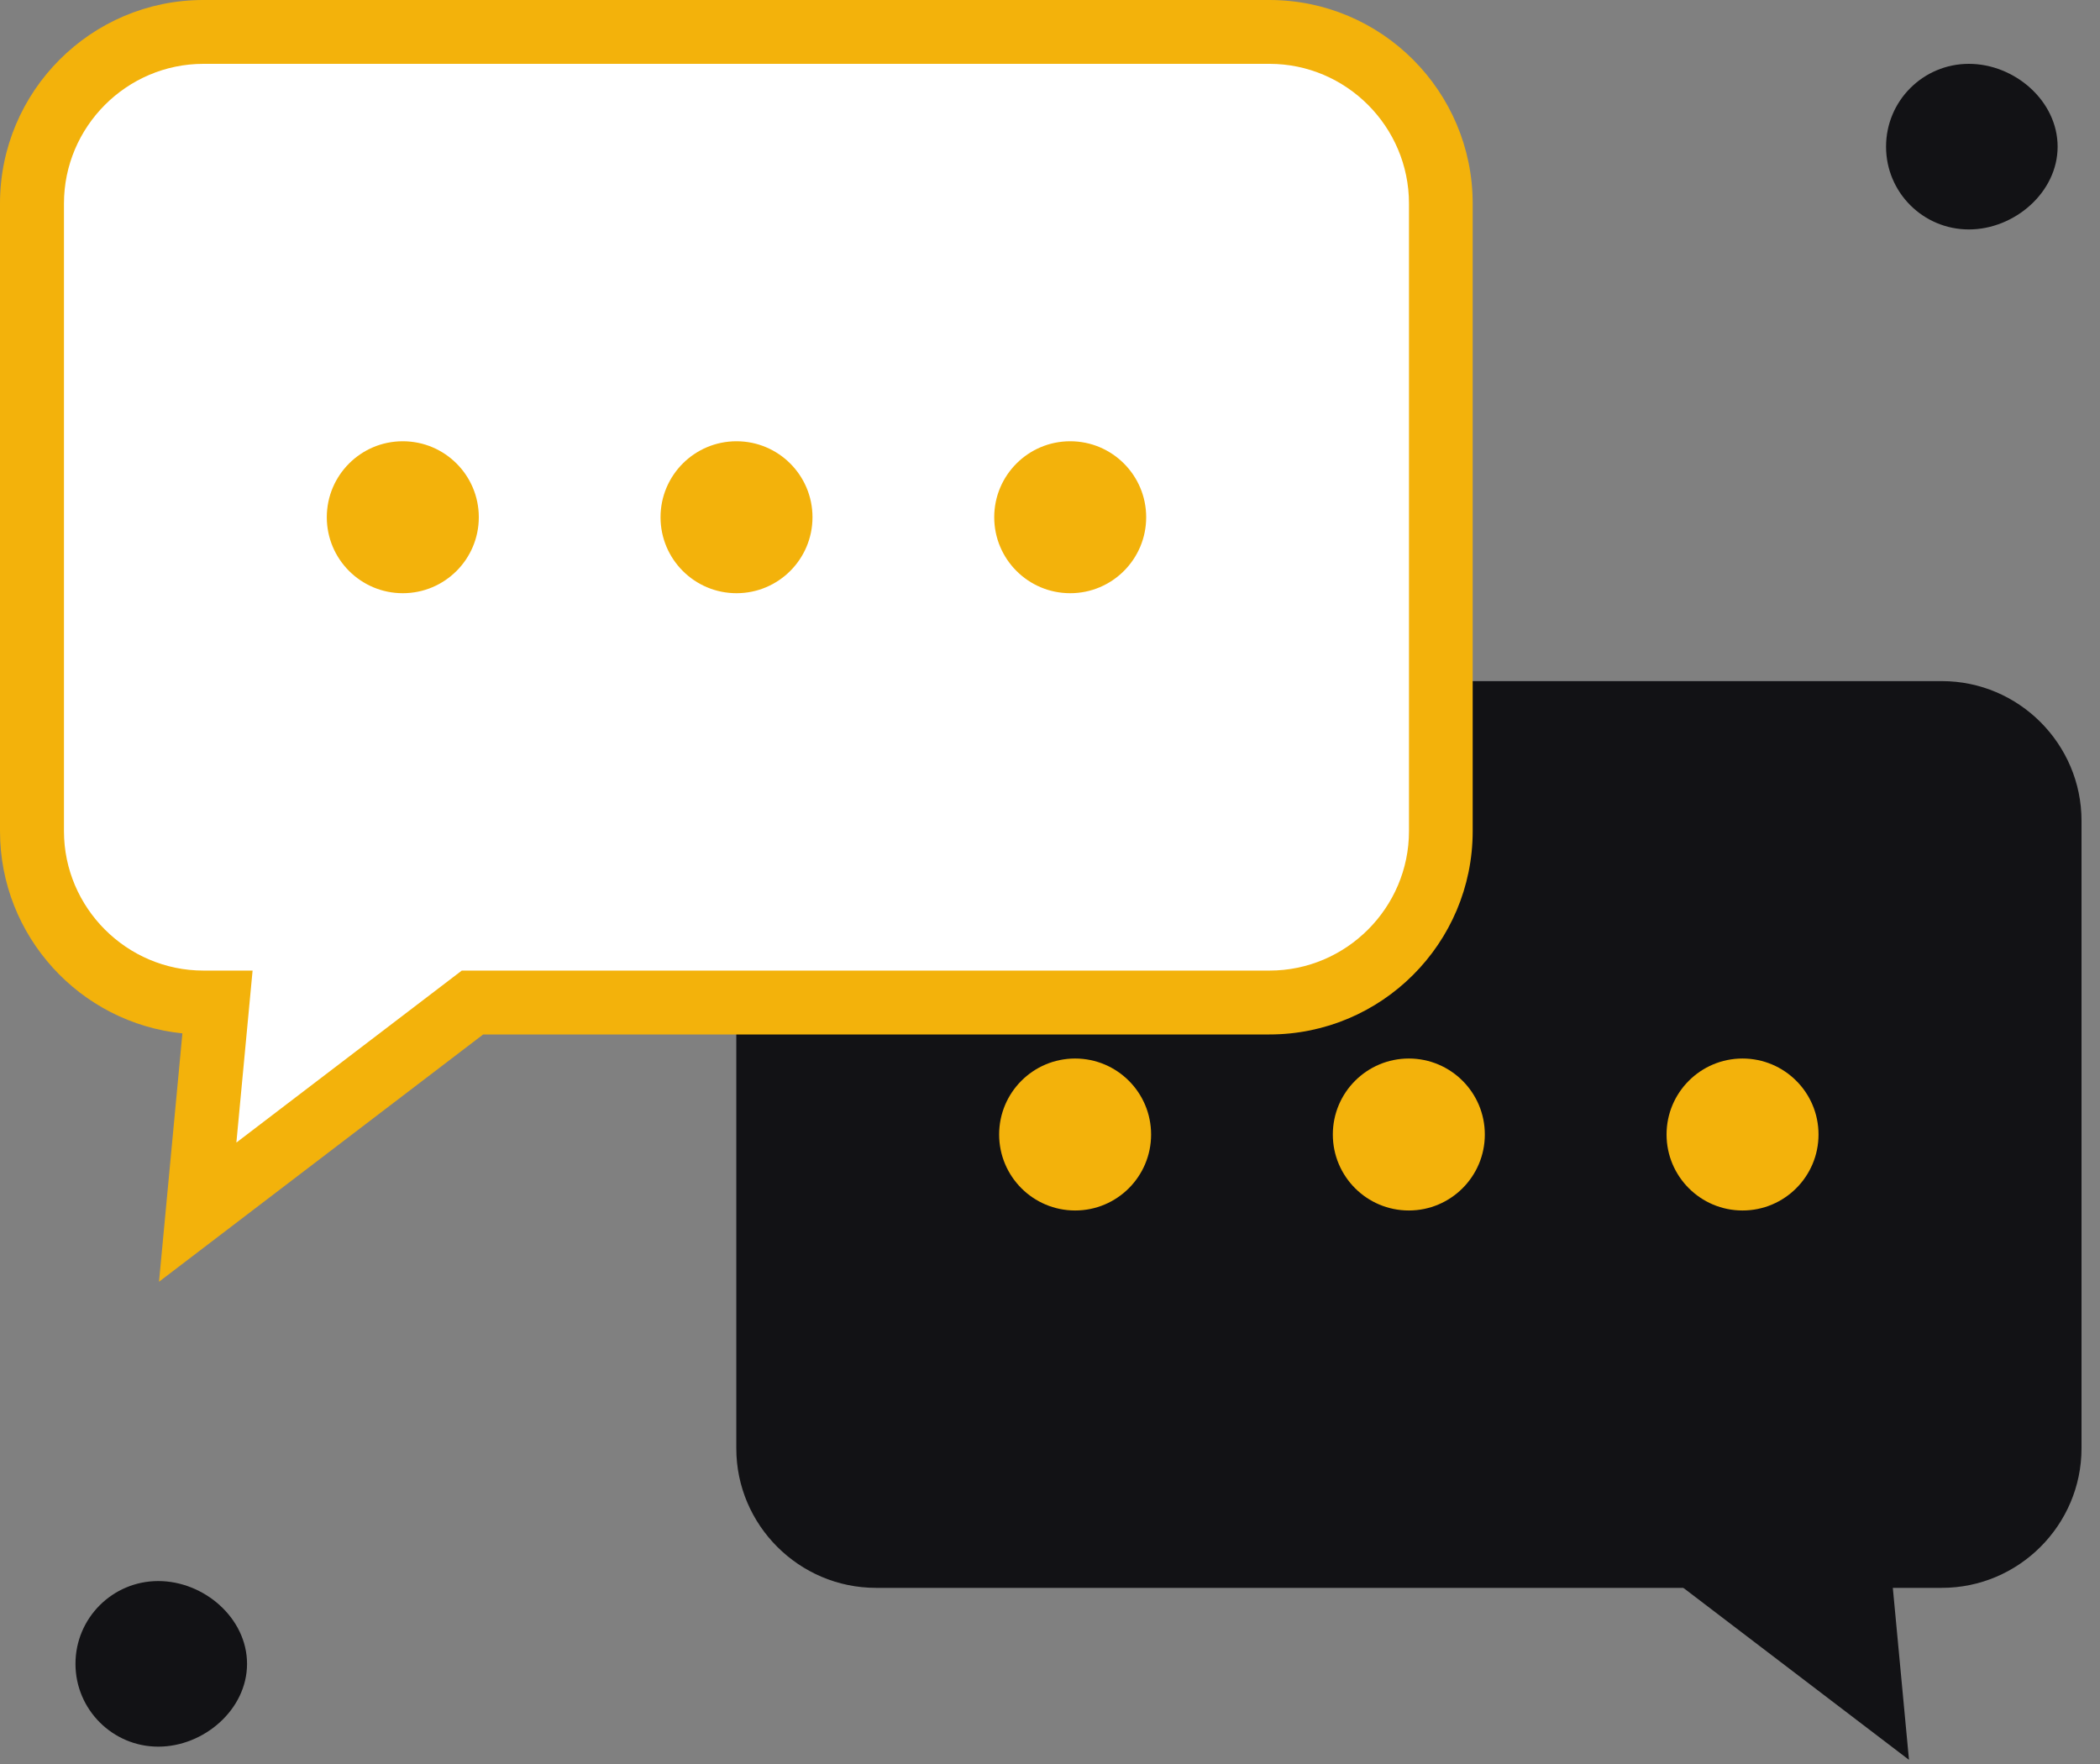
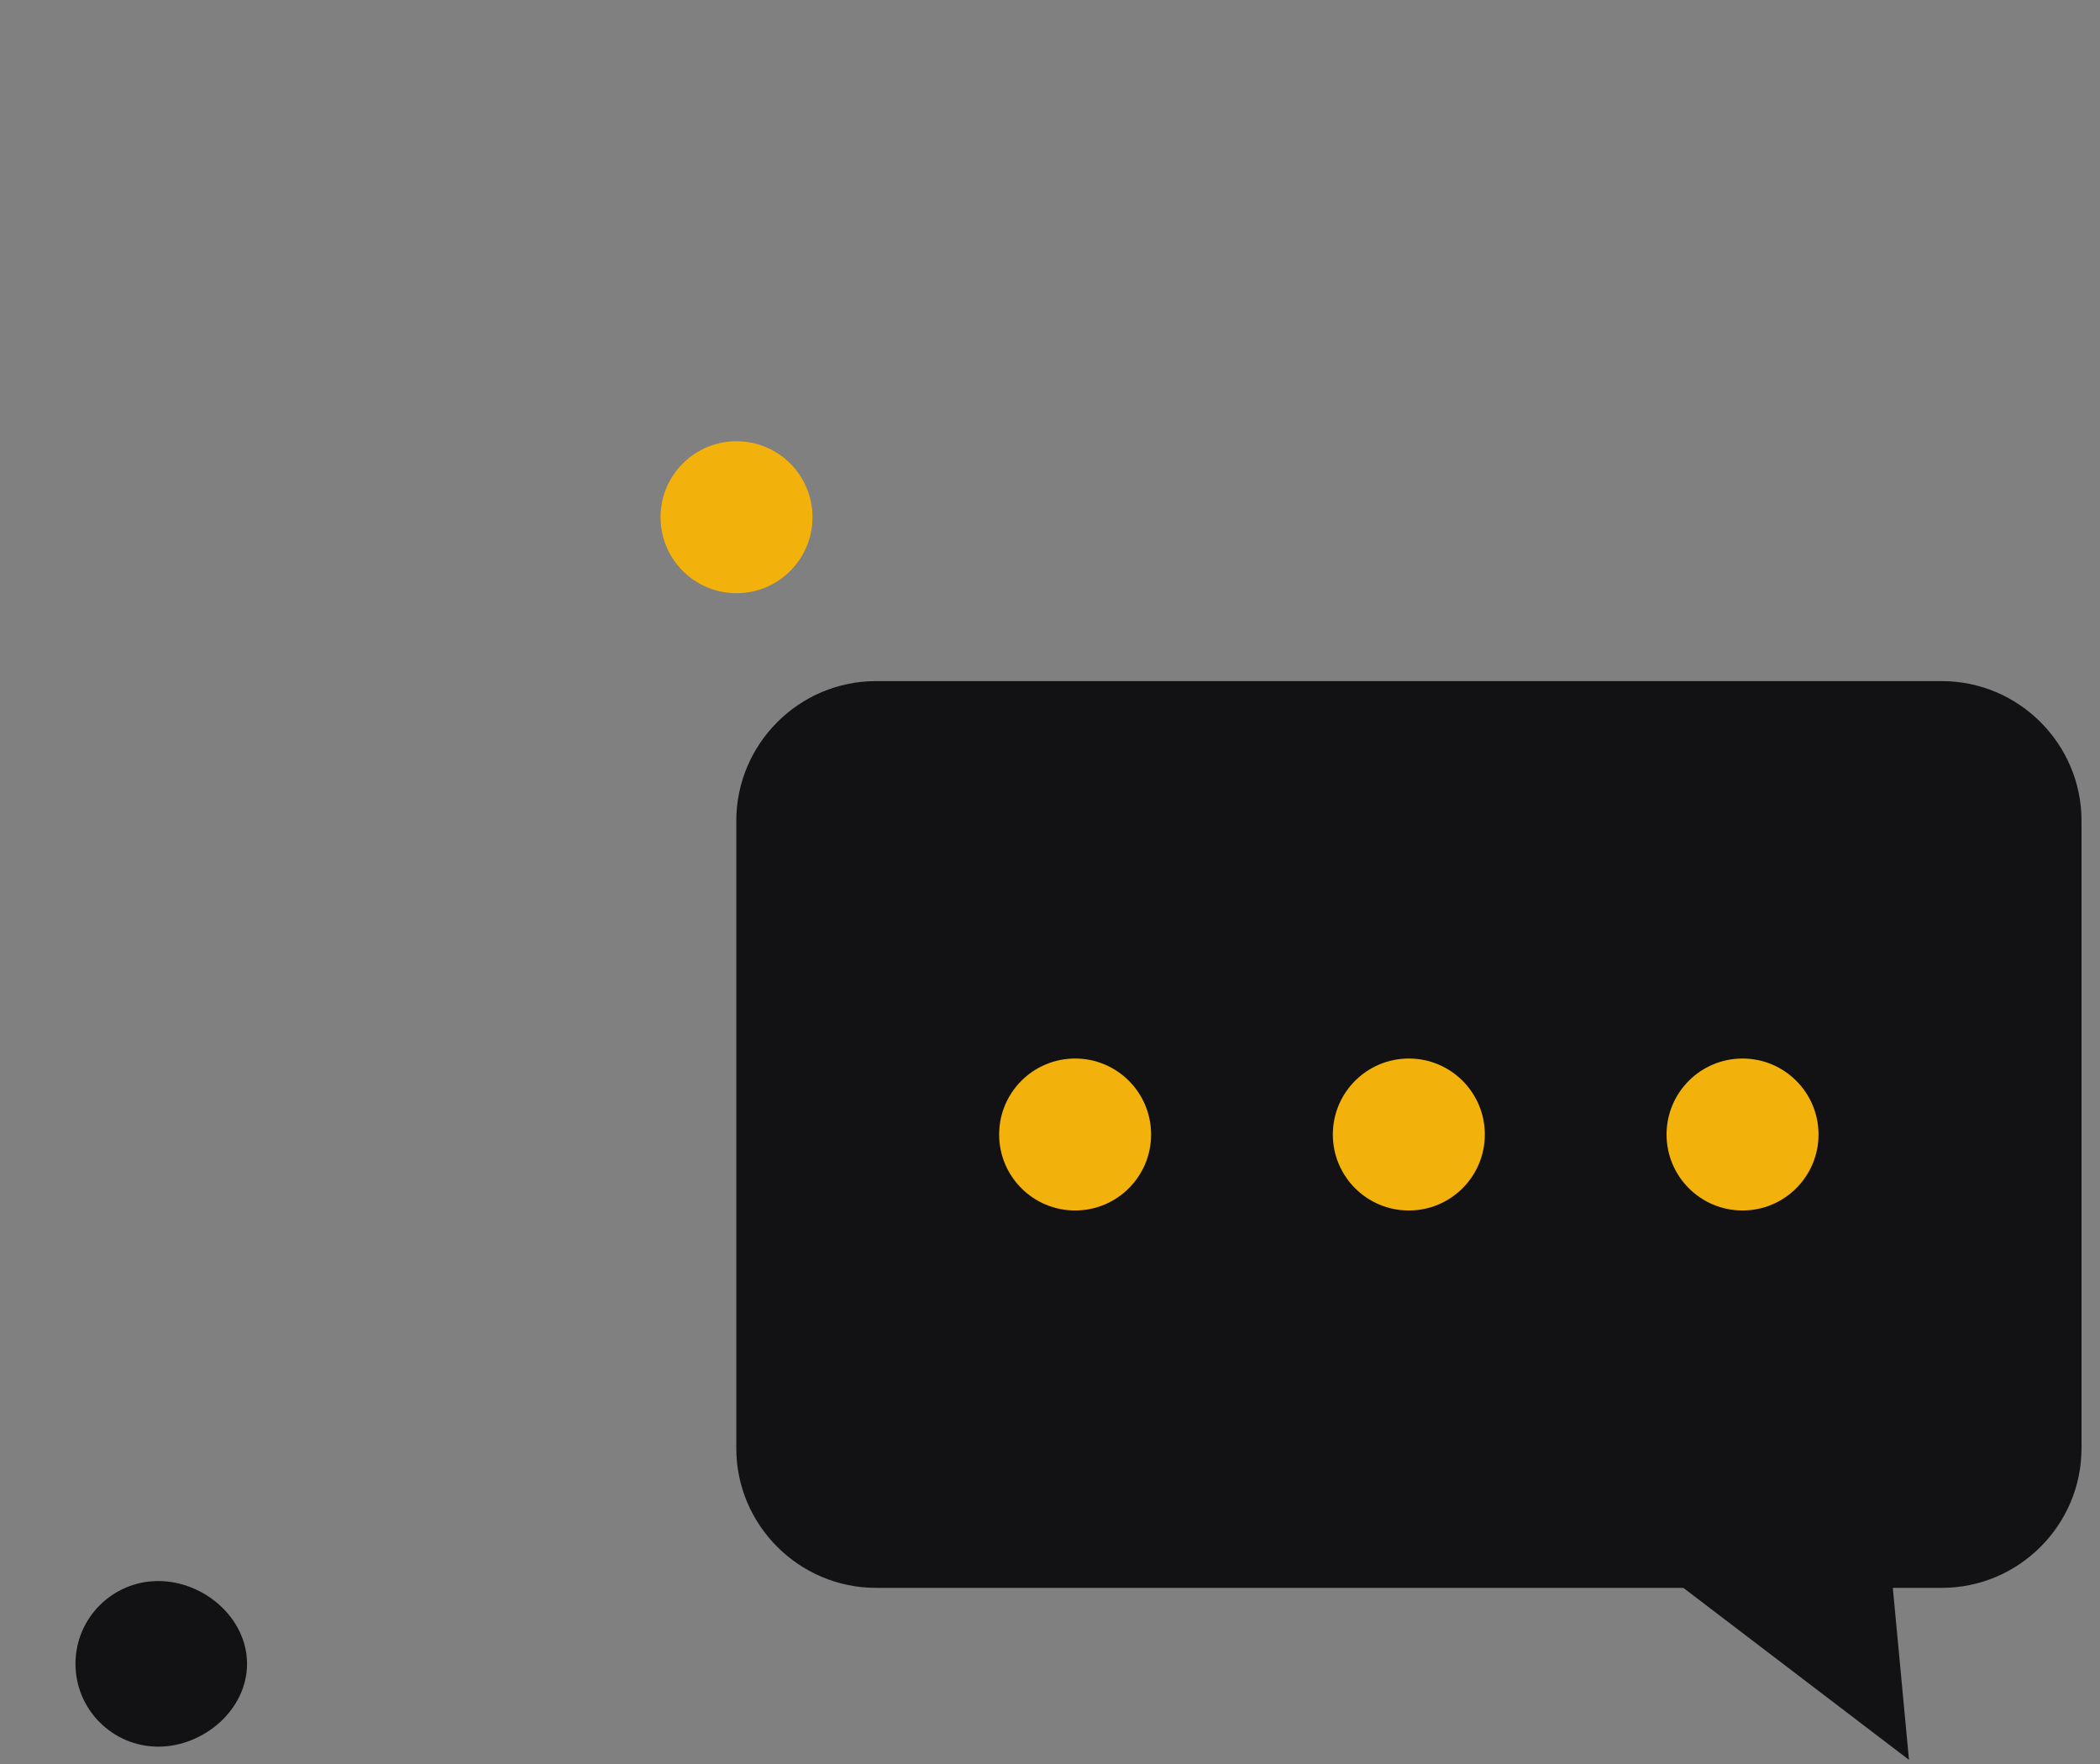
<svg xmlns="http://www.w3.org/2000/svg" width="50" height="42" viewBox="0 0 50 42" fill="none">
  <rect x="0" y="0" width="50" height="42" fill="#808080" stroke="none" />
  <g id="Group 2670">
    <g id="Group 2669">
      <path id="Vector" d="M3.768 37.644C4.858 37.644 5.882 38.526 5.882 39.615C5.882 40.705 4.853 41.587 3.768 41.587C2.684 41.587 1.797 40.705 1.797 39.615C1.797 38.526 2.679 37.644 3.768 37.644Z" fill="#121215" />
-       <path id="Vector_2" d="M46.878 1.52C47.967 1.52 48.991 2.402 48.991 3.492C48.991 4.581 47.962 5.463 46.878 5.463C45.788 5.463 44.906 4.581 44.906 3.492C44.906 2.402 45.788 1.52 46.878 1.52Z" fill="#121215" />
      <path id="Vector_3" d="M20.856 37.806H46.235C48.065 37.806 49.56 36.311 49.56 34.482V19.542C49.56 17.712 48.065 16.217 46.235 16.217H20.856C19.026 16.217 17.531 17.712 17.531 19.542V34.487C17.531 36.311 19.026 37.806 20.856 37.806Z" fill="#121215" />
      <g id="Group">
        <path id="Vector_4" d="M41.489 28.821C42.488 28.821 43.298 28.011 43.298 27.012C43.298 26.013 42.488 25.203 41.489 25.203C40.49 25.203 39.68 26.013 39.68 27.012C39.68 28.011 40.49 28.821 41.489 28.821Z" fill="#F3B20B" />
        <path id="Vector_5" d="M33.544 28.821C34.543 28.821 35.353 28.011 35.353 27.012C35.353 26.013 34.543 25.203 33.544 25.203C32.544 25.203 31.734 26.013 31.734 27.012C31.734 28.011 32.544 28.821 33.544 28.821Z" fill="#F3B20B" />
        <path id="Vector_6" d="M25.598 28.821C26.598 28.821 27.407 28.011 27.407 27.012C27.407 26.013 26.598 25.203 25.598 25.203C24.599 25.203 23.789 26.013 23.789 27.012C23.789 28.011 24.599 28.821 25.598 28.821Z" fill="#F3B20B" />
      </g>
      <path id="Vector_7" d="M45.452 41.901L39.867 37.644H45.052L45.452 41.901Z" fill="#121215" />
-       <path id="Vector_8" d="M4.343 24.604C1.905 24.356 0 22.288 0 19.79V4.845C0 2.174 2.169 0 4.84 0H30.224C32.895 0 35.064 2.174 35.064 4.845V19.79C35.064 22.461 32.895 24.63 30.224 24.63H11.504L3.786 30.518L4.343 24.604Z" fill="#F3B20B" />
-       <path id="Vector_9" d="M33.547 4.845V19.79C33.547 21.614 32.052 23.109 30.228 23.109H10.995L5.628 27.204L6.014 23.109H4.843C3.018 23.109 1.523 21.614 1.523 19.79V4.845C1.523 3.015 3.018 1.52 4.843 1.52H30.228C32.052 1.52 33.547 3.015 33.547 4.845Z" fill="white" />
      <g id="Group_2">
-         <path id="Vector_10" d="M9.59 14.124C10.59 14.124 11.4 13.314 11.4 12.315C11.4 11.316 10.59 10.506 9.59 10.506C8.591 10.506 7.781 11.316 7.781 12.315C7.781 13.314 8.591 14.124 9.59 14.124Z" fill="#F3B20B" />
        <path id="Vector_11" d="M17.536 14.124C18.535 14.124 19.345 13.314 19.345 12.315C19.345 11.316 18.535 10.506 17.536 10.506C16.537 10.506 15.727 11.316 15.727 12.315C15.727 13.314 16.537 14.124 17.536 14.124Z" fill="#F3B20B" />
-         <path id="Vector_12" d="M25.481 14.124C26.48 14.124 27.29 13.314 27.29 12.315C27.29 11.316 26.48 10.506 25.481 10.506C24.482 10.506 23.672 11.316 23.672 12.315C23.672 13.314 24.482 14.124 25.481 14.124Z" fill="#F3B20B" />
      </g>
    </g>
  </g>
</svg>